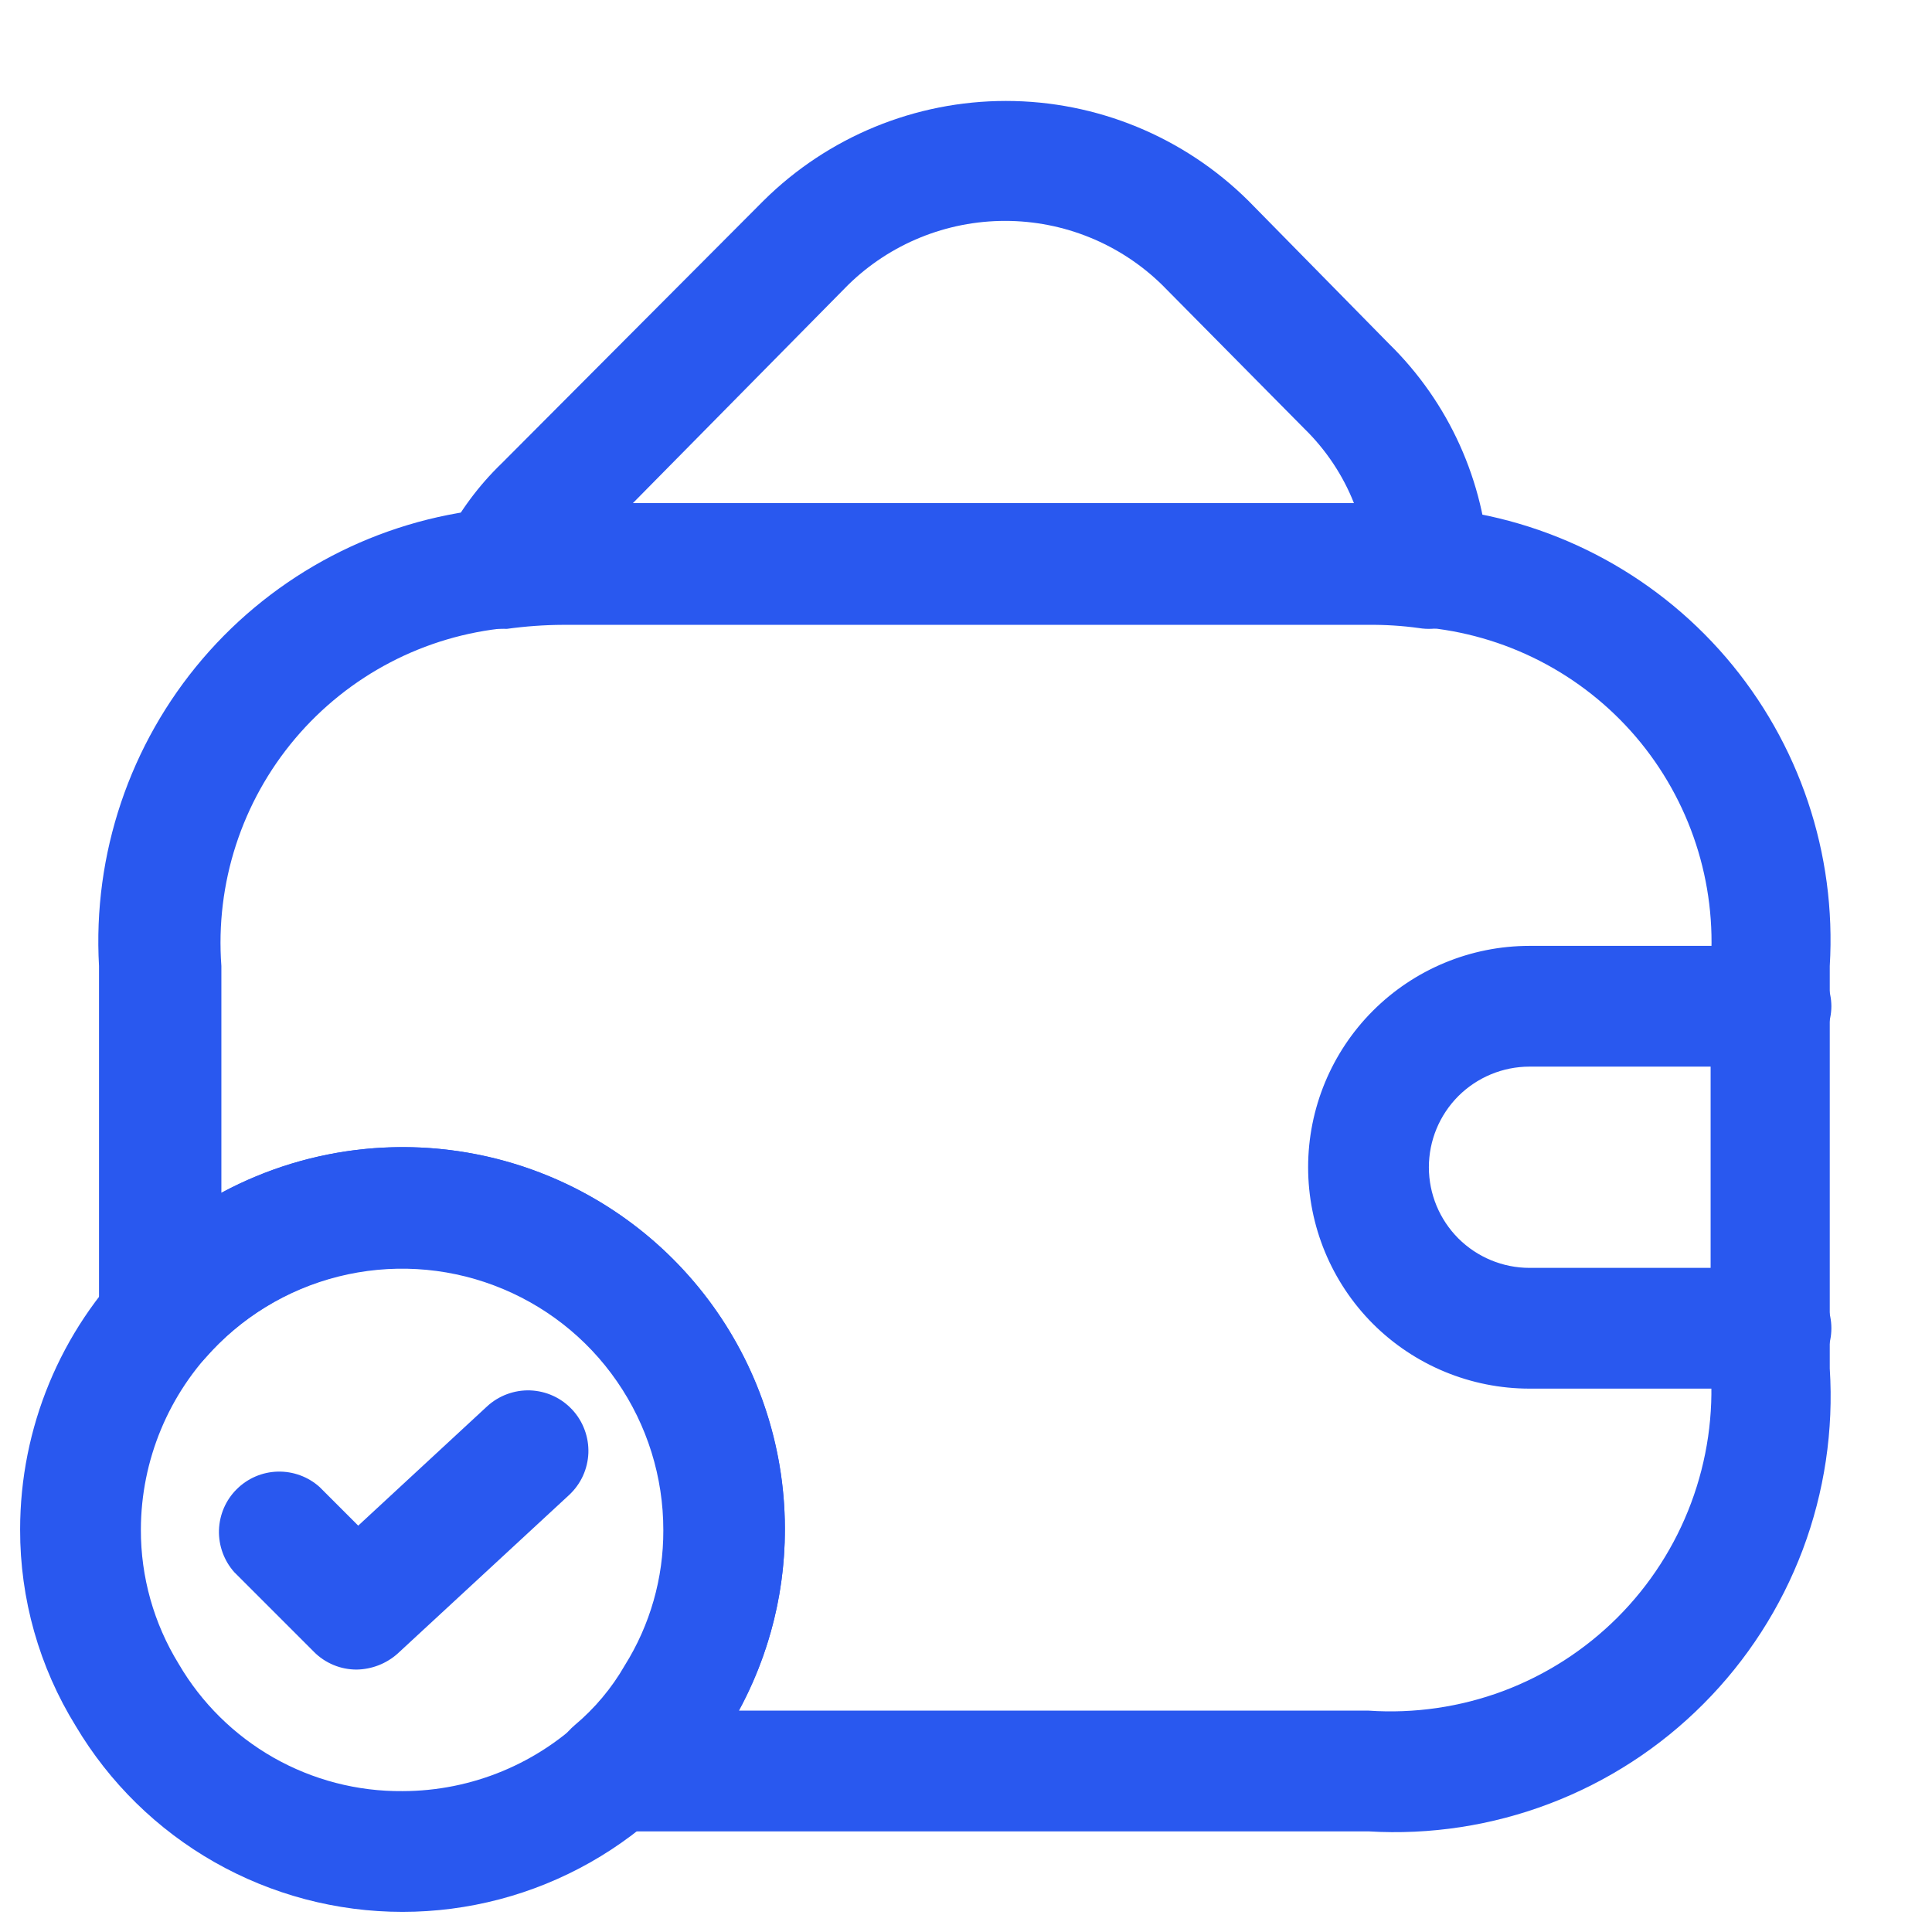
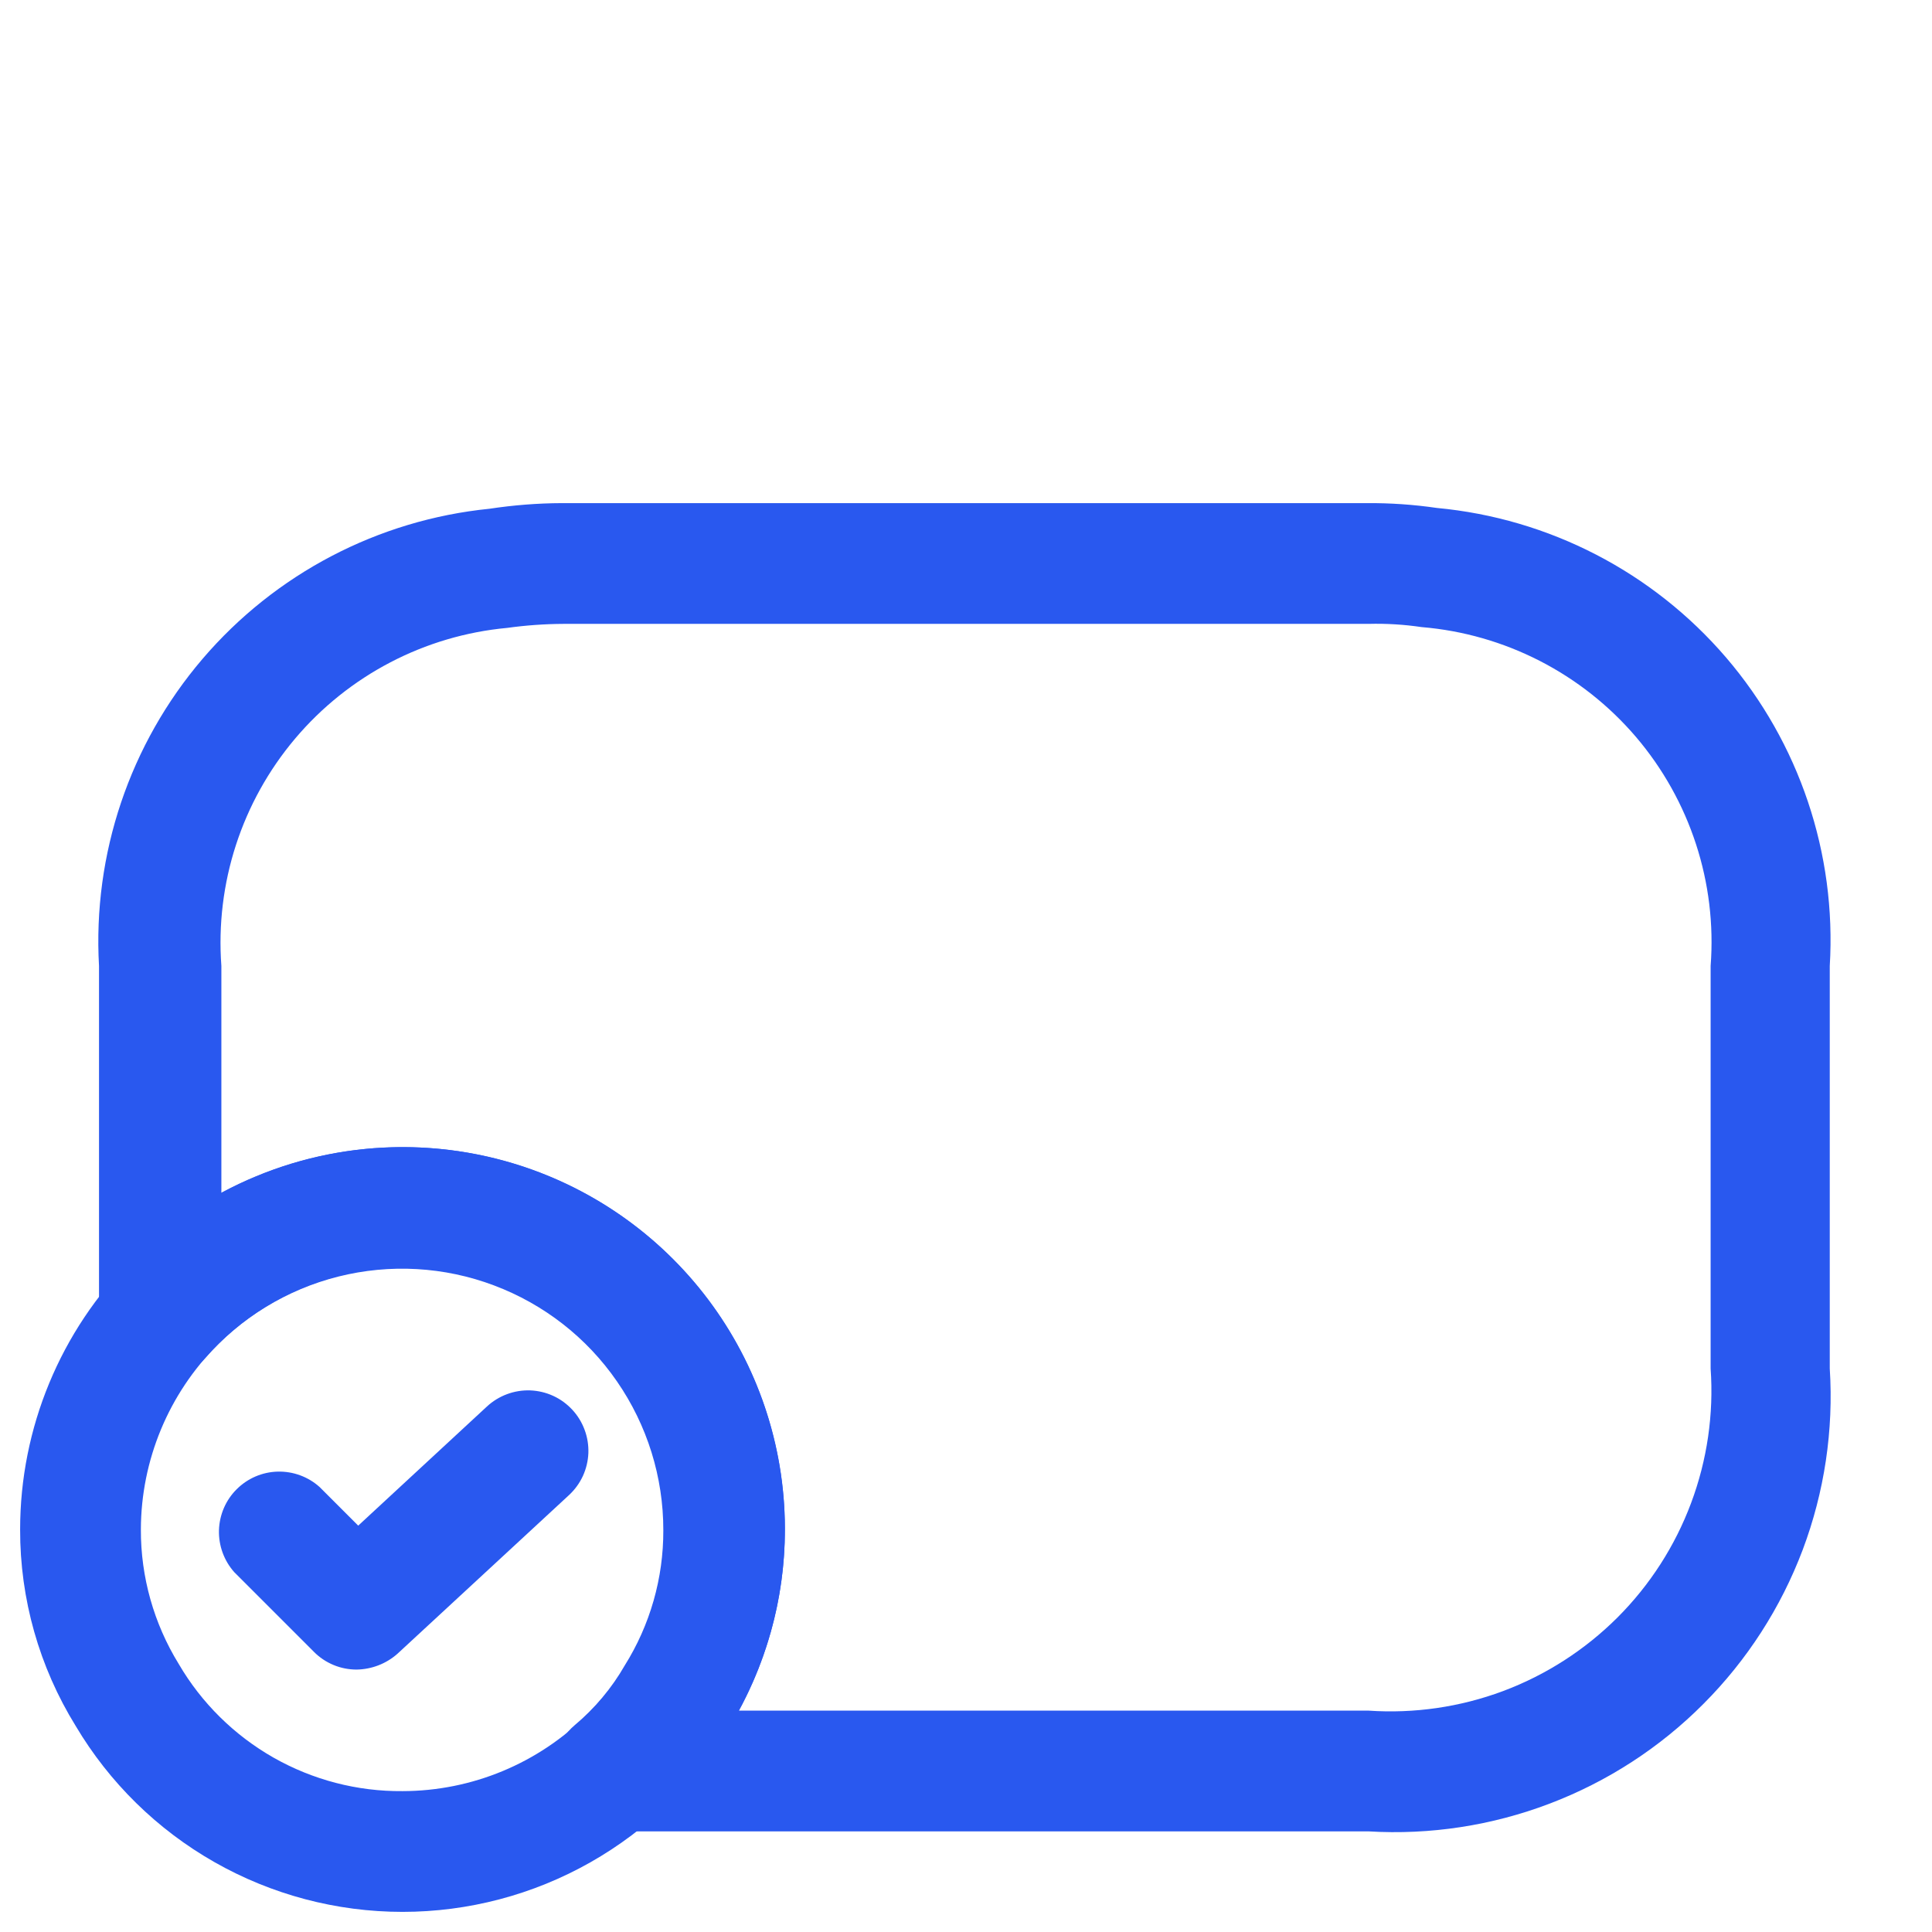
<svg xmlns="http://www.w3.org/2000/svg" width="24" height="24" viewBox="0 0 24 24" fill="none">
  <path d="M5 23.75C4.181 23.75 3.376 23.537 2.664 23.132C1.952 22.727 1.358 22.144 0.94 21.44C0.487 20.707 0.248 19.862 0.25 19C0.25 17.74 0.75 16.532 1.641 15.641C2.532 14.75 3.74 14.25 5 14.25C6.26 14.25 7.468 14.75 8.359 15.641C9.25 16.532 9.75 17.74 9.75 19C9.751 19.865 9.512 20.713 9.06 21.45C8.64 22.151 8.045 22.732 7.333 23.135C6.622 23.538 5.818 23.75 5 23.75ZM5 15.75C4.139 15.752 3.313 16.095 2.704 16.704C2.095 17.313 1.752 18.139 1.75 19C1.748 19.59 1.911 20.168 2.22 20.67C2.503 21.155 2.91 21.556 3.398 21.834C3.886 22.111 4.439 22.255 5 22.25C5.862 22.249 6.687 21.906 7.297 21.297C7.906 20.687 8.249 19.861 8.25 19C8.248 18.139 7.906 17.313 7.296 16.704C6.687 16.095 5.861 15.752 5 15.75Z" fill="#2958EF" />
  <path d="M4.43 20.74C4.332 20.74 4.234 20.721 4.143 20.683C4.052 20.645 3.969 20.59 3.9 20.52L2.91 19.53C2.783 19.387 2.715 19.201 2.72 19.009C2.726 18.817 2.804 18.635 2.94 18.5C3.076 18.364 3.258 18.286 3.449 18.281C3.641 18.276 3.827 18.344 3.97 18.472L4.45 18.952L6.049 17.472C6.195 17.337 6.389 17.265 6.587 17.272C6.686 17.276 6.783 17.299 6.872 17.34C6.962 17.381 7.042 17.44 7.109 17.512C7.176 17.584 7.228 17.669 7.262 17.761C7.297 17.854 7.312 17.952 7.309 18.05C7.305 18.149 7.282 18.245 7.241 18.335C7.2 18.424 7.141 18.505 7.069 18.572L4.939 20.542C4.799 20.667 4.618 20.737 4.43 20.74Z" fill="#2958EF" />
-   <path d="M6.19 7.81C6.071 7.81 5.954 7.782 5.848 7.728C5.742 7.674 5.65 7.596 5.58 7.5C5.498 7.389 5.448 7.257 5.438 7.119C5.427 6.981 5.456 6.842 5.52 6.72C5.703 6.359 5.945 6.032 6.236 5.752L9.486 2.492C10.287 1.699 11.369 1.254 12.496 1.254C13.623 1.254 14.705 1.699 15.506 2.492L17.256 4.272C18 5.001 18.442 5.982 18.496 7.022C18.502 7.134 18.483 7.247 18.439 7.35C18.396 7.454 18.33 7.547 18.246 7.622C18.163 7.697 18.064 7.752 17.957 7.783C17.849 7.814 17.736 7.82 17.626 7.802C17.417 7.773 17.207 7.76 16.996 7.762H6.996C6.762 7.763 6.528 7.78 6.296 7.812L6.19 7.81ZM7.86 6.252H16.82C16.682 5.902 16.47 5.585 16.2 5.322L14.436 3.539C13.915 3.029 13.215 2.744 12.486 2.744C11.757 2.744 11.057 3.029 10.536 3.539L7.86 6.252Z" fill="#2958EF" />
  <path d="M17 22.75H7.63C7.476 22.75 7.326 22.703 7.199 22.616C7.072 22.528 6.975 22.404 6.92 22.26C6.867 22.116 6.859 21.959 6.899 21.81C6.938 21.661 7.022 21.529 7.14 21.43C7.389 21.221 7.599 20.971 7.76 20.69C8.076 20.186 8.242 19.604 8.24 19.01C8.241 18.349 8.04 17.704 7.664 17.16C7.289 16.616 6.756 16.201 6.137 15.968C5.519 15.735 4.844 15.697 4.203 15.858C3.562 16.019 2.985 16.372 2.55 16.87C2.449 16.984 2.315 17.065 2.168 17.102C2.02 17.139 1.864 17.132 1.72 17.08C1.578 17.026 1.455 16.931 1.367 16.806C1.28 16.681 1.232 16.532 1.23 16.38V12C1.151 10.611 1.611 9.245 2.515 8.186C3.419 7.128 4.696 6.459 6.08 6.32C6.378 6.275 6.679 6.251 6.98 6.25H16.98C17.271 6.248 17.562 6.268 17.85 6.31C19.243 6.44 20.531 7.106 21.442 8.168C22.352 9.23 22.814 10.604 22.73 12V17C22.779 17.766 22.664 18.534 22.394 19.252C22.123 19.97 21.703 20.623 21.161 21.166C20.62 21.71 19.968 22.132 19.251 22.405C18.534 22.678 17.767 22.796 17 22.75ZM9.18 21.25H17C17.569 21.289 18.139 21.206 18.672 21.007C19.206 20.807 19.69 20.495 20.093 20.093C20.496 19.69 20.808 19.205 21.007 18.672C21.207 18.138 21.29 17.568 21.25 17V12C21.329 10.966 20.995 9.944 20.323 9.155C19.65 8.367 18.693 7.876 17.66 7.79C17.442 7.758 17.221 7.744 17 7.75H7C6.766 7.751 6.532 7.768 6.3 7.8C5.276 7.895 4.331 8.389 3.667 9.174C3.003 9.96 2.674 10.974 2.75 12V14.82C3.649 14.335 4.681 14.152 5.692 14.3C6.702 14.447 7.638 14.917 8.361 15.64C9.083 16.362 9.553 17.298 9.701 18.309C9.848 19.32 9.666 20.351 9.18 21.25Z" fill="#2958EF" />
-   <path d="M22 17.25H19C18.271 17.25 17.571 16.96 17.055 16.445C16.54 15.929 16.25 15.229 16.25 14.5C16.25 13.771 16.54 13.071 17.055 12.556C17.571 12.04 18.271 11.75 19 11.75H22C22.198 11.751 22.389 11.831 22.529 11.971C22.669 12.111 22.749 12.302 22.75 12.5C22.749 12.698 22.669 12.889 22.529 13.029C22.389 13.169 22.198 13.249 22 13.25H19C18.669 13.25 18.351 13.382 18.116 13.616C17.882 13.851 17.75 14.168 17.75 14.5C17.75 14.832 17.882 15.149 18.116 15.384C18.351 15.618 18.669 15.75 19 15.75H22C22.199 15.75 22.39 15.829 22.53 15.97C22.671 16.11 22.75 16.301 22.75 16.5C22.75 16.699 22.671 16.89 22.53 17.03C22.39 17.171 22.199 17.25 22 17.25Z" fill="#2958EF" />
</svg>